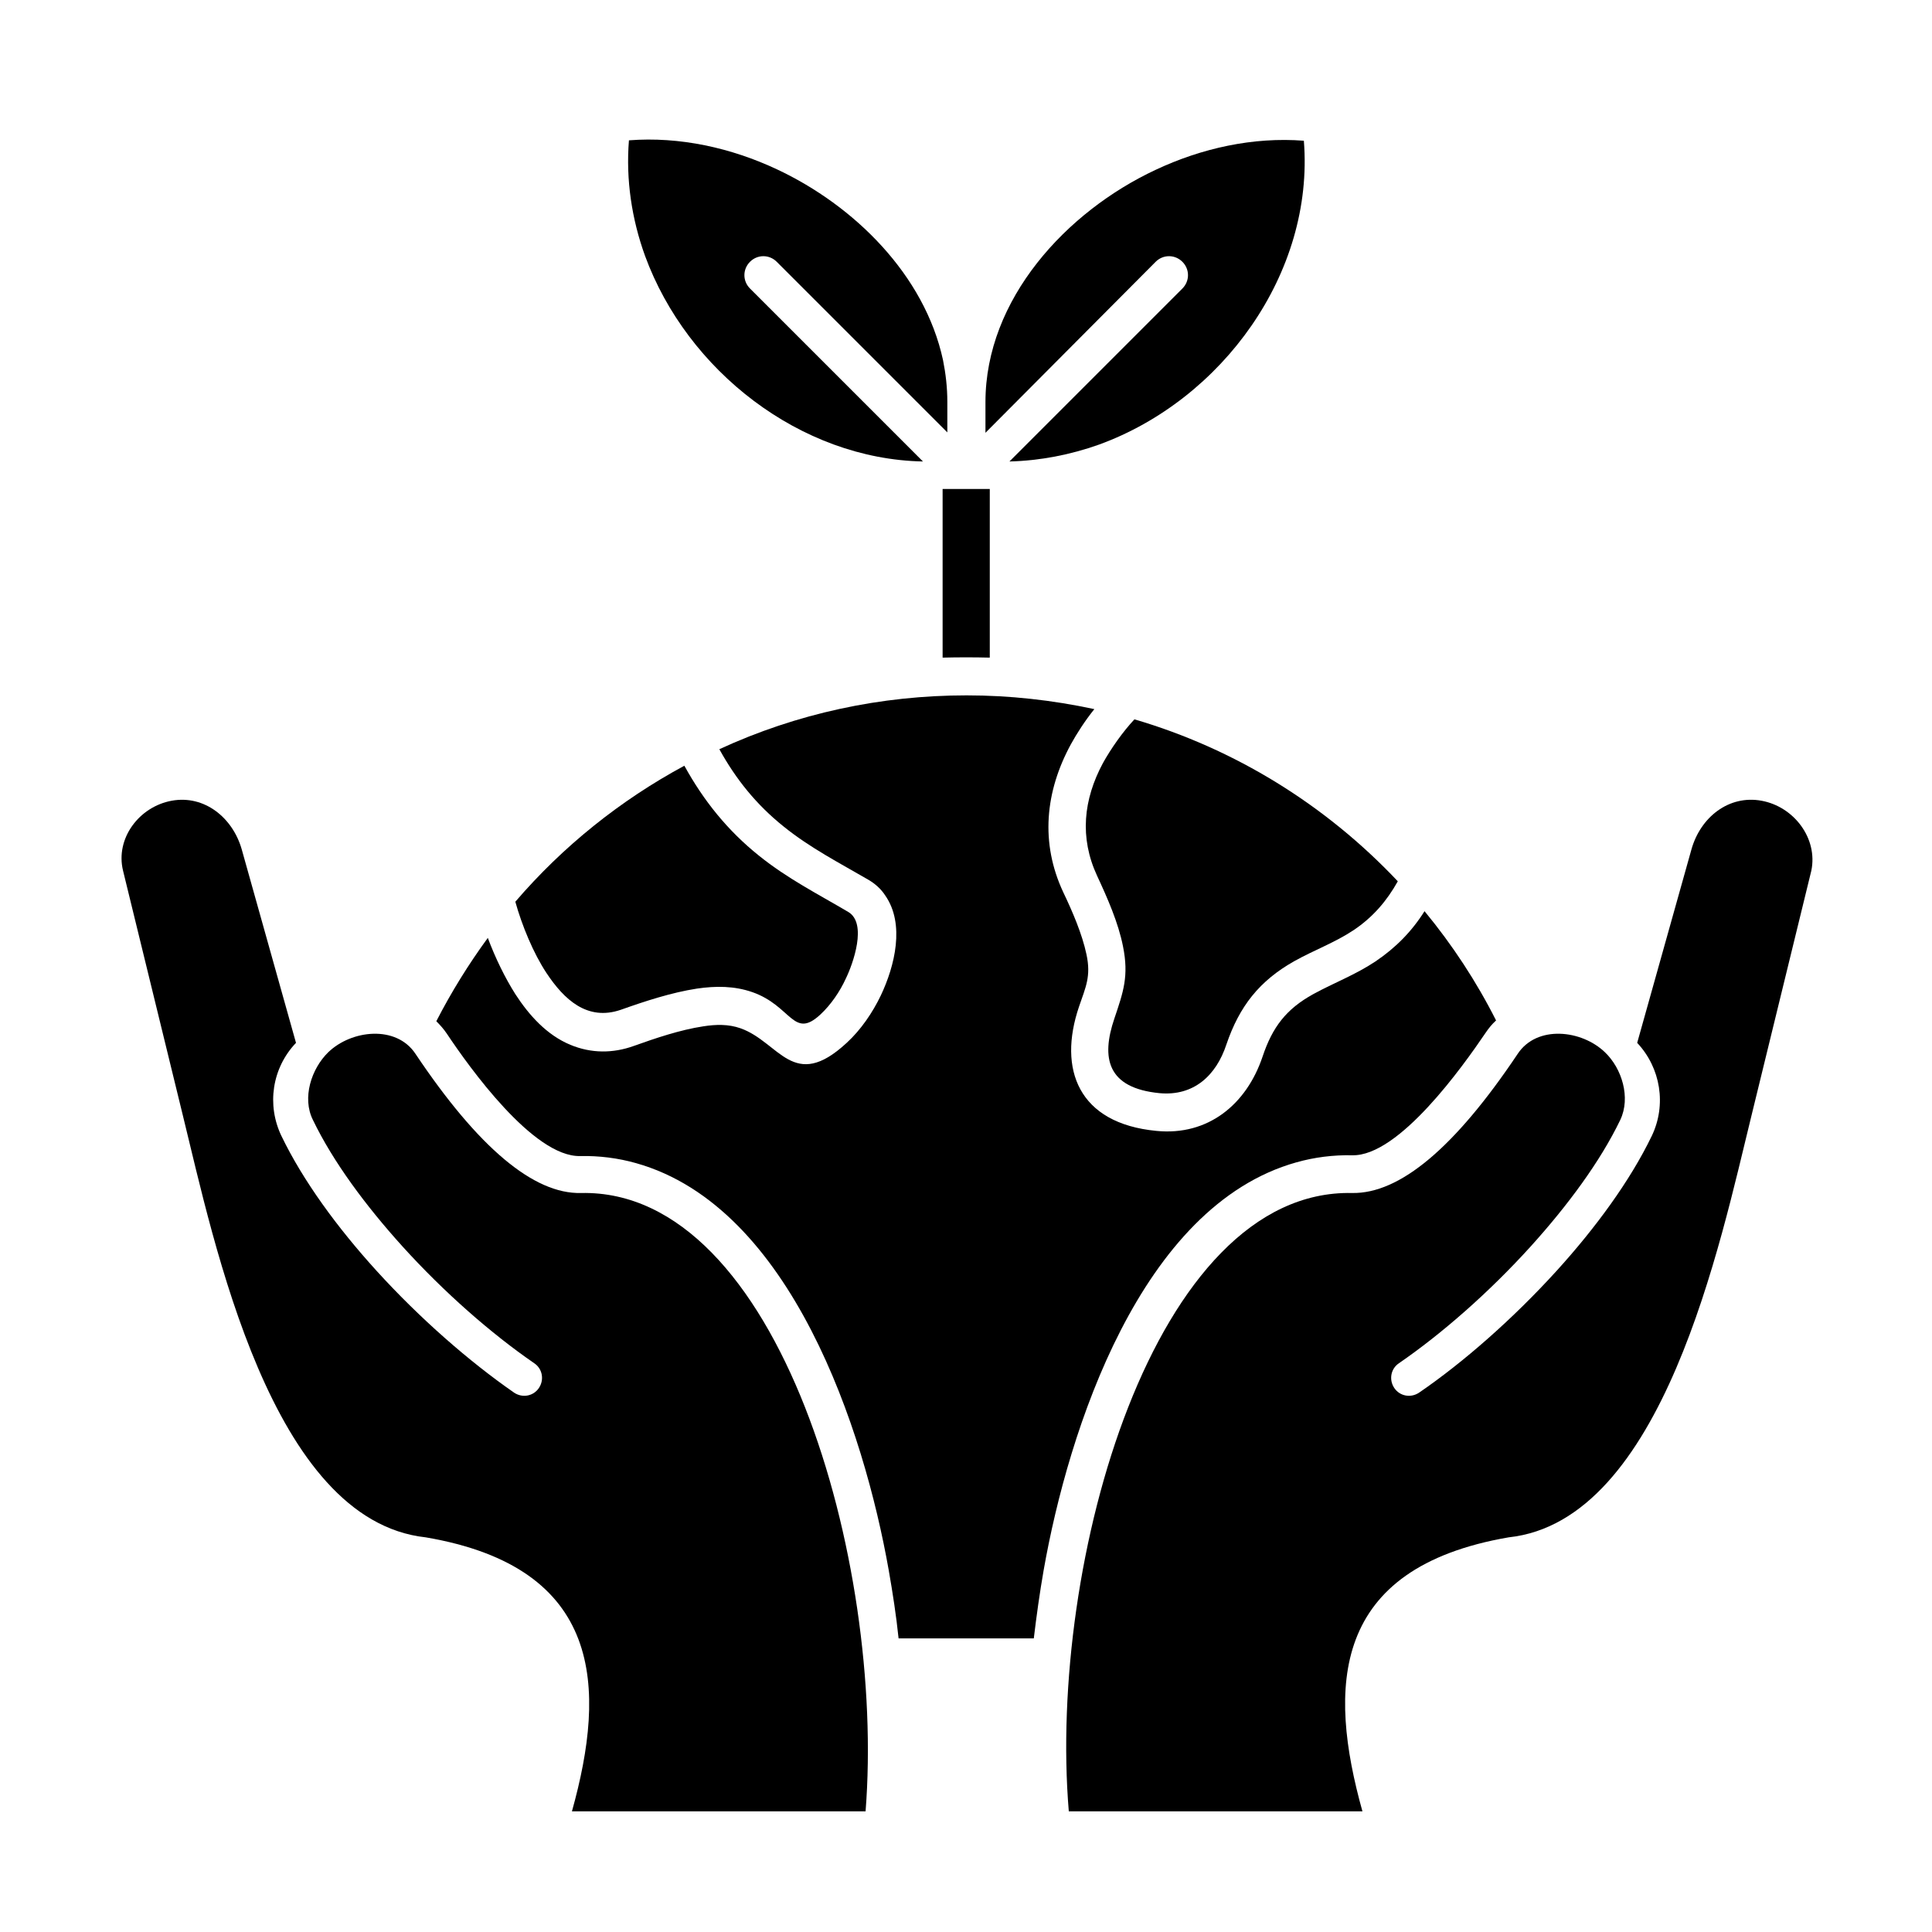
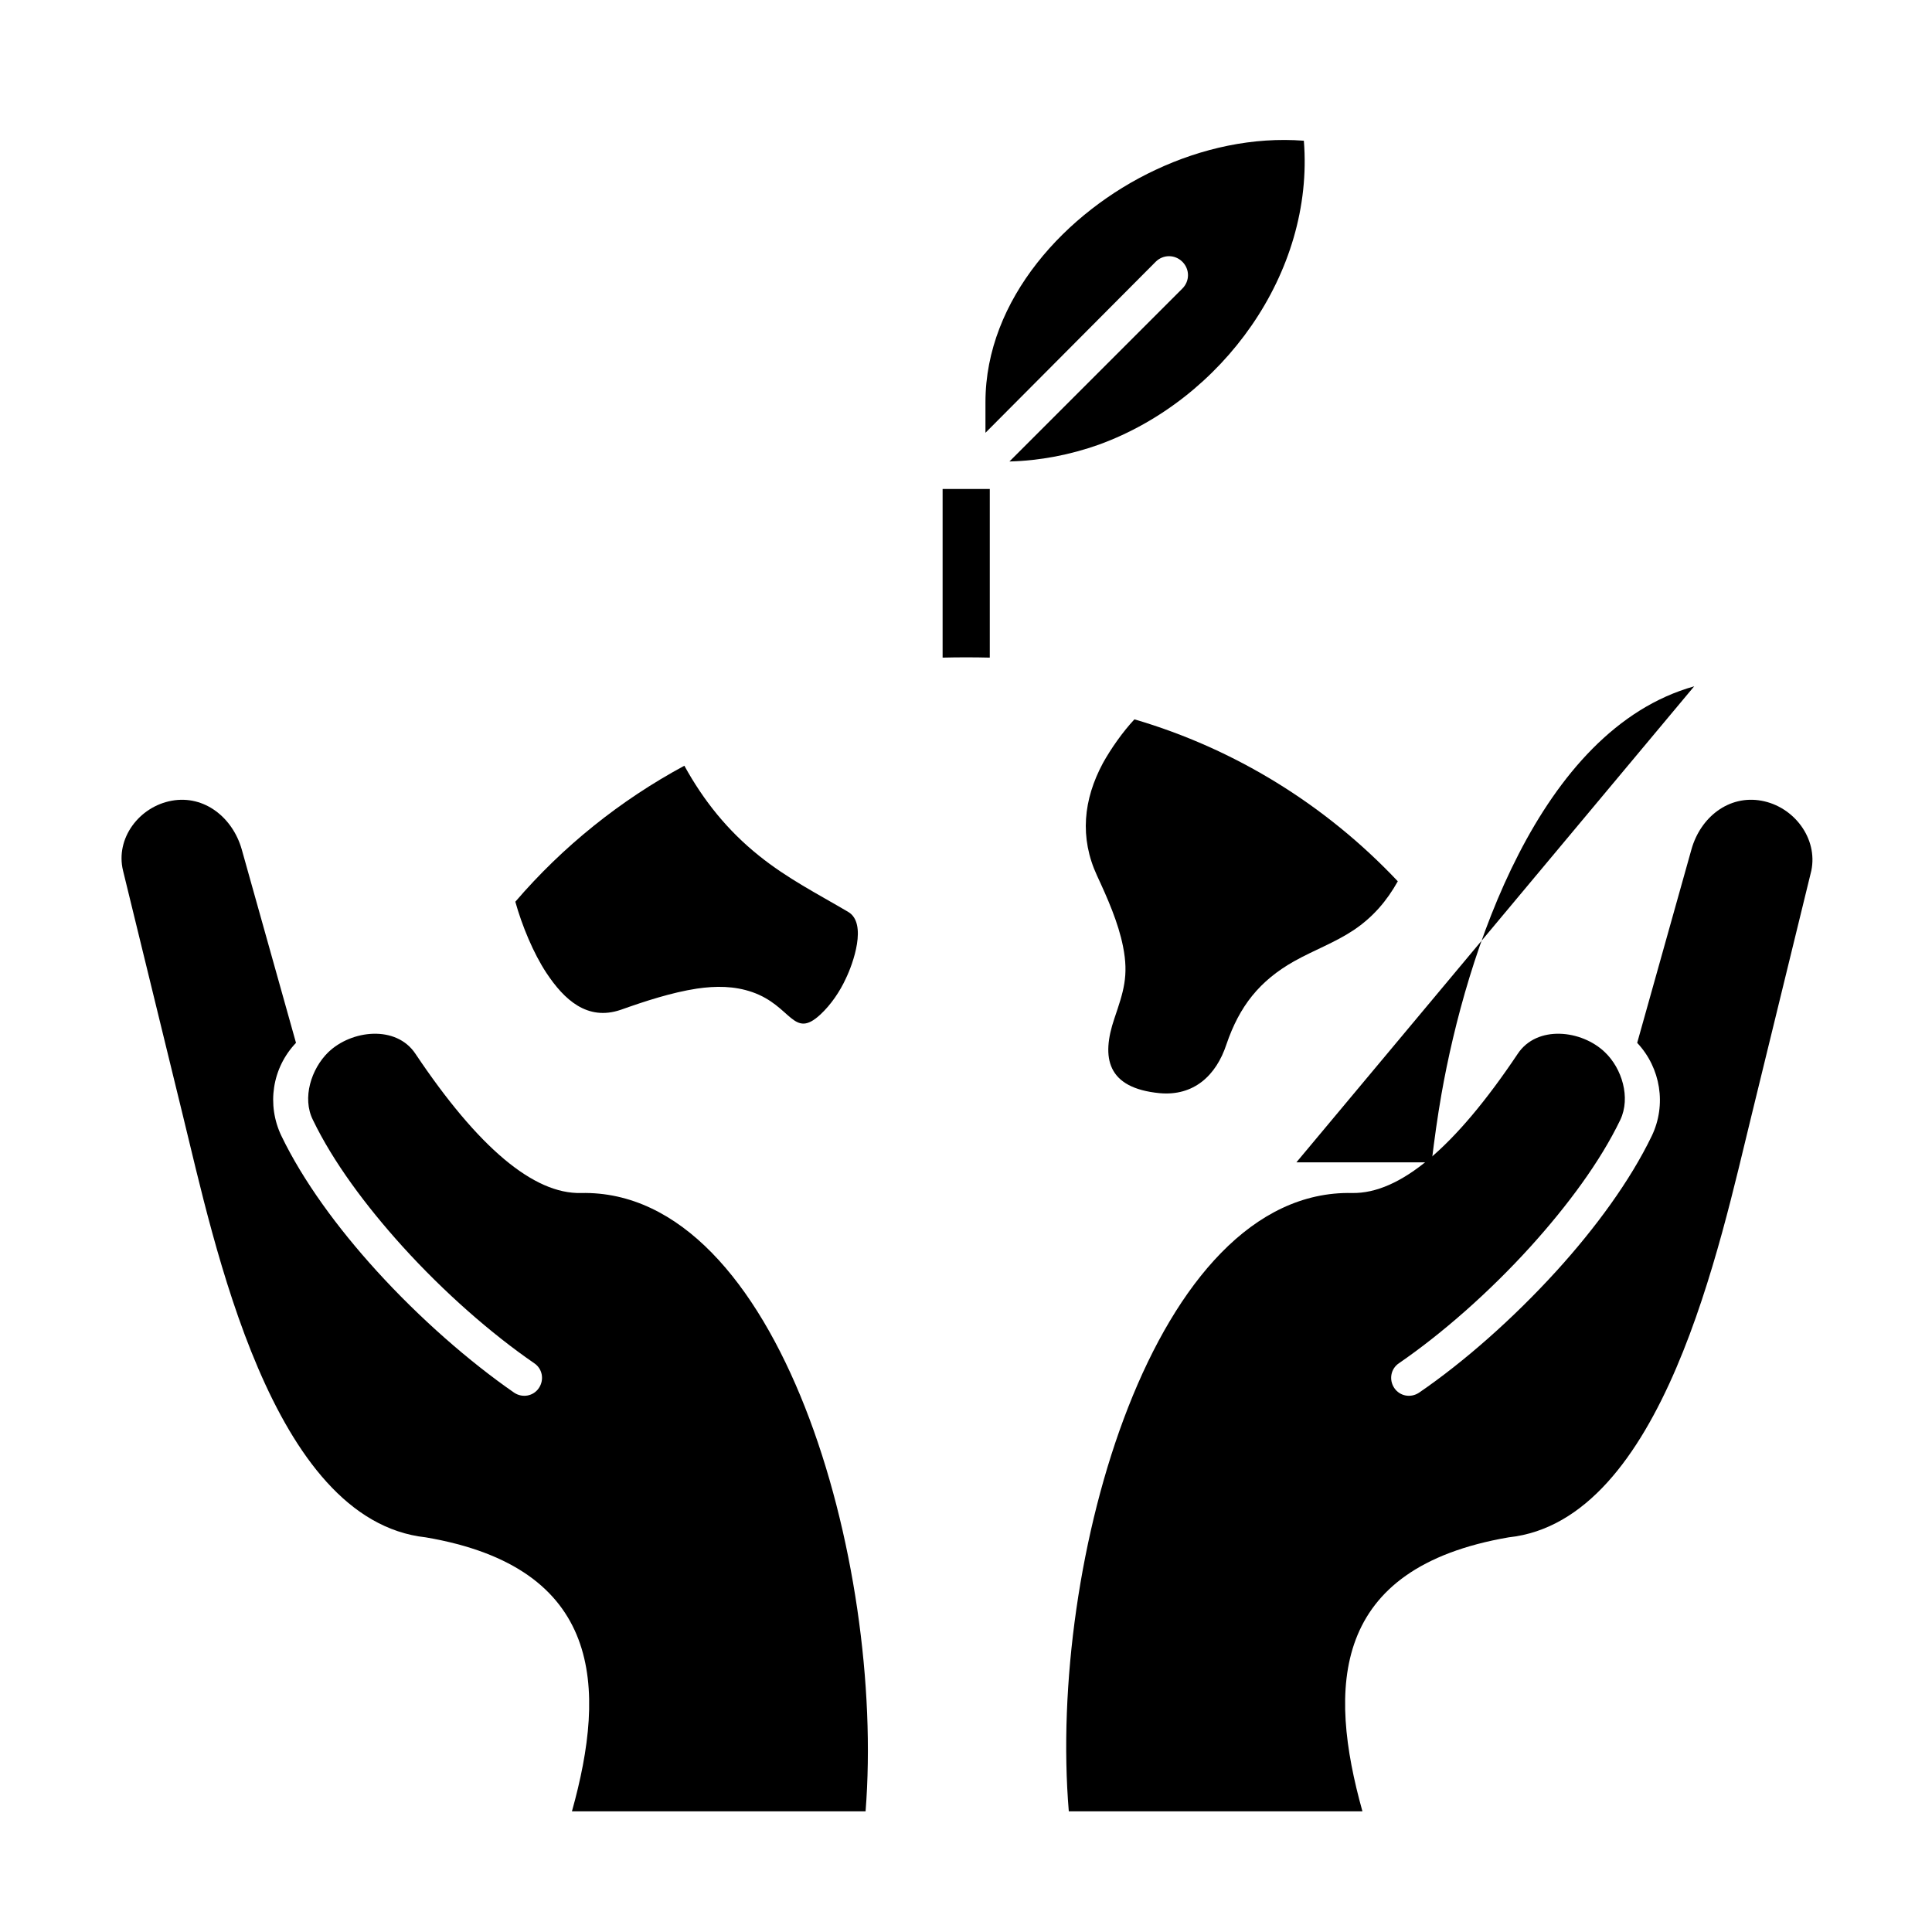
<svg xmlns="http://www.w3.org/2000/svg" id="Layer_1" enable-background="new 0 0 491.5 491.5" height="512" viewBox="0 0 491.5 491.5" width="512">
  <g>
    <path d="m294 66.6c1.9-1.9 4.9-1.9 6.8 0s1.9 4.9 0 6.8l-44 44c7.8-.2 15.5-1.7 22.8-4.3 31.3-11.4 54.8-43.6 52.1-77.3-12.9-1-26 1.9-37.7 7.4-22.7 10.6-43.3 32.9-43.3 59.1v7.8z" />
    <path d="m239.8 167.3c4-.1 8-.1 12 0v-42.9h-12z" />
-     <path d="m234.8 117.4-44-44c-1.9-1.9-1.9-4.9 0-6.8s4.9-1.9 6.8 0l43.4 43.4v-7.8c0-3.6-.4-7.1-1.1-10.6-4.7-21.7-22.6-39.3-42.2-48.5-11.7-5.5-24.8-8.4-37.7-7.4-.8 10 .7 20 4.1 29.4 10.7 29.2 39.5 51.7 70.7 52.3z" />
    <path d="m280.6 194.1c-5 9.3-6 19-1.5 28.7 2.6 5.6 5.4 11.9 6.6 18 1.5 7.5.1 11.5-2.2 18.3-3.4 10-1.9 17.7 11.5 19 8.7.8 14.4-4.5 17-12.4 3.3-9.7 8.4-16.2 17.3-21.2 5-2.8 10.3-4.7 15.1-7.9 4.9-3.3 8.4-7.4 11.2-12.4-18.3-19.4-41.4-33.7-67-41.2-3 3.2-6 7.5-8 11.1z" />
-     <path d="m329.8 295.7c4.6-1.3 9.4-1.9 14.2-1.8 11.9.3 28.2-22.7 33.9-31.1.8-1.2 1.7-2.3 2.7-3.2-5-9.9-11.1-19.2-18.2-27.8-3.2 5.1-7.3 9.3-12.5 12.8-5.1 3.4-10.5 5.4-15.8 8.3-6.9 3.8-10.4 8.4-12.9 15.9-4.1 12.2-13.9 20.2-27 18.9-19.9-1.9-25.1-15.7-19.7-31.6 1.7-5 3.1-7.7 1.9-13.3-1.1-5.2-3.6-11-5.9-15.8-5.9-12.6-4.6-25.6 1.9-37.6 1.6-2.9 3.6-6 6-9-10.7-2.3-21.6-3.5-32.5-3.5-21.8 0-43.2 4.6-62.9 13.7 4.2 7.6 9.4 14.1 16.4 19.7 6.7 5.4 14.1 9.2 21.5 13.5 1.7 1 3.2 2.3 4.3 4 5.1 7.3 2.4 18-1.1 25.4-2.1 4.4-5.1 8.8-8.7 12.1-13.6 12.6-17.1-.2-27-3.7-3.1-1.1-6.3-1-9.5-.5-5.9.9-12.1 3-17.7 5-5.3 1.9-10.8 1.9-16.1-.3-6-2.5-10.5-7.5-14-12.9-2.6-4.1-5.1-9.2-7-14.3-4.9 6.7-9.3 13.8-13.1 21.2 1 1 1.9 2 2.7 3.2 5.6 8.4 22 31.4 33.9 31.1 4.8-.1 9.6.5 14.2 1.8 39.5 11.1 58 67.9 64.3 103.6 1 5.7 1.9 11.5 2.5 17.3h34.4c.7-5.8 1.5-11.6 2.5-17.3 6.3-35.8 24.7-92.7 64.3-103.8z" />
+     <path d="m329.8 295.7h34.4c.7-5.8 1.5-11.6 2.5-17.3 6.3-35.8 24.7-92.7 64.3-103.8z" />
    <path d="m448.1 203.7c-8.3-1.5-15.5 4.2-17.8 12.4l-13.8 49.2c6 6.4 7.5 15.8 3.7 23.7-5.5 11.4-14.3 23.4-24.2 34.3-11 12.1-23.6 23.2-35 31-2.1 1.4-4.9.9-6.3-1.2s-.9-4.9 1.2-6.3c10.9-7.5 22.9-18 33.5-29.7 9.4-10.4 17.7-21.6 22.8-32.2 2.7-5.7.4-13.1-3.9-17.2-5.9-5.7-17.3-7-22.2.4-16 23.9-30 35.6-42.1 35.4-50.5-1.1-77.4 93.9-72.1 157.3h74.7c-8.8-31.5-8.1-61.9 37.2-69.7 39.3-4.2 53.8-74.9 61.8-107.4l15.2-62.2c1.7-8.2-4.4-16.3-12.7-17.8z" />
    <path d="m157.9 256.9c6.2-2.2 12.9-4.4 19.4-5.4 4.8-.7 9.5-.7 14.1.9 10 3.5 10.4 12.1 17.3 5.7 2.7-2.5 5-5.9 6.5-9.2 1.8-3.7 5.5-14 .6-16.9-7.8-4.6-15.5-8.5-22.7-14.3-8-6.4-14.1-14-19-22.9-16.3 8.8-30.9 20.5-43 34.6 1.7 6.1 4.6 13.1 7.9 18.1 4.5 6.8 10.4 12.3 18.9 9.4z" />
    <path d="m147.8 303.5c-12 .3-26.1-11.5-42.1-35.4-4.9-7.4-16.3-6.1-22.2-.4-4.3 4.2-6.7 11.6-3.9 17.2 5.1 10.6 13.4 21.8 22.8 32.2 10.6 11.7 22.6 22.2 33.5 29.7 2.1 1.4 2.6 4.2 1.2 6.3s-4.2 2.6-6.3 1.2c-11.4-7.9-24-18.9-35-31-10-11-18.7-22.9-24.2-34.3-3.8-7.9-2.4-17.3 3.7-23.7l-13.8-49.2c-2.3-8.1-9.5-13.9-17.8-12.4s-14.4 9.6-12.4 17.8l15.2 62.2c8 32.5 22.4 103.1 61.8 107.4 45.2 7.7 46 38.2 37.2 69.7h74.7c5-63.4-22-158.4-72.4-157.3z" />
  </g>
</svg>